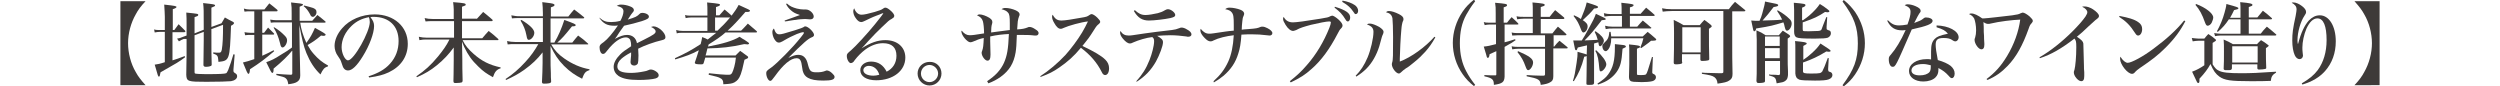
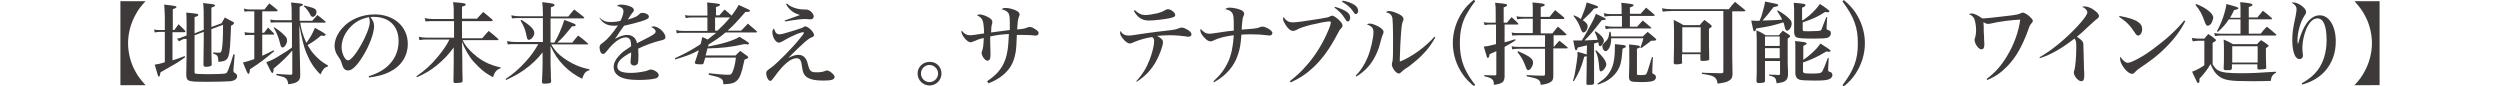
<svg xmlns="http://www.w3.org/2000/svg" preserveAspectRatio="none" version="1.1" id="レイヤー_1" x="0px" y="0px" width="816px" height="28.2px" viewBox="0 0 816 28.2" style="enable-background:new 0 0 816 28.2;" xml:space="preserve">
  <style type="text/css">

	.st0{fill:#3E3A39;}

</style>
  <g>
    <g>
      <path class="st0" d="M39.3,0.4h8.2c-1.6,1.7-2.4,2.8-3.2,4.3c-1.6,2.8-2.5,6.2-2.5,9.4s0.9,6.7,2.5,9.4c0.8,1.5,1.7,2.6,3.2,4.3    h-8.2V0.4z" />
      <path class="st0" d="M56.9,9.8l1.4-1.9c0.9,0.9,1.2,1.2,2.1,2.1c0.1,0.1,0.1,0.2,0.1,0.3c0,0.1-0.1,0.2-0.3,0.2h-3.9v9.2    c1.4-0.4,2.1-0.7,4-1.4l0.1,0.4c-2,1.5-2.7,1.9-8,4.9c-0.2,1.2-0.3,1.4-0.5,1.4c-0.3,0-0.3,0-1.4-3.9c1.2-0.2,1.5-0.2,3.3-0.8    v-9.9h-1.6c-0.6,0-1.1,0.1-1.7,0.2l-0.2-1c0.6,0.2,1.2,0.2,1.9,0.2h1.6V5.5c0-1.2-0.1-2.1-0.2-4c3.7,0.4,4,0.5,4,0.8    c0,0.2-0.3,0.4-1.2,0.7v6.8H56.9z M66.5,9.7c0-6.8,0-6.8-0.2-8.7c3.5,0.4,3.9,0.4,3.9,0.8c0,0.2-0.2,0.3-1.2,0.7v6.3l3.3-1.2    c0.5-0.8,0.6-1.1,1.1-1.9C74.6,6.4,75,6.6,76,7.1c0.3,0.2,0.4,0.3,0.4,0.4c0,0.2-0.3,0.6-1,0.9c-0.4,11.3-0.5,11.4-4.1,11.8    c-0.1-1-0.1-1.2-0.2-1.6c-0.2-0.6-0.6-0.8-1.5-1.1v-0.4c0.7,0.1,1.4,0.1,1.8,0.1c0.7,0,0.8-0.2,1-1c0.3-1.9,0.4-4,0.4-8.1L69,9.5    c0,8.1,0,8.1,0.1,11.6c0,0.2-0.1,0.3-0.2,0.4c-0.2,0.1-0.8,0.3-1.5,0.3c-0.1,0-0.1,0-0.3,0c-0.4,0-0.7-0.2-0.7-0.6    c0.1-5.8,0.1-5.9,0.1-8.2c0-0.2,0-1.1,0-2.6l-3,1.1v11.8c0,0.4,0,0.6,0.2,0.7c0.3,0.1,1.6,0.2,3.5,0.2c4.6,0,6.1-0.1,6.6-0.3    c0.2-0.1,0.4-0.4,0.7-1.1c0.7-1.8,1-2.8,1.7-5.1l0.4,0.1l-0.4,4.9l0,0.5c0,0.2,0.1,0.4,0.4,0.6c0.6,0.3,0.8,0.6,0.8,1.1    c0,0.8-0.8,1.4-2,1.6c-1,0.1-4.1,0.2-8,0.2c-6.1,0-6.5-0.1-6.6-2.3l0.1-6.6v-5.1L60,12.7c-0.6,0.2-1.1,0.5-1.6,0.8l-0.6-0.9    c0.7-0.1,1.1-0.2,2-0.6l1.1-0.4V8c0-1.6,0-2.4-0.1-3.9c3.9,0.4,3.9,0.4,3.9,0.8c0,0.3-0.3,0.4-1.2,0.7v5.3L66.5,9.7z" />
      <path class="st0" d="M85.7,10.7h0.5c0.6-0.8,0.8-1,1.3-1.7c0.8,0.8,1.1,1.1,1.9,1.9c0.1,0.1,0.1,0.2,0.1,0.2    c0,0.1-0.1,0.2-0.3,0.2h-3.6v6.9c1.4-0.6,2.1-1,3.7-1.8l0.2,0.3c-3.2,2.7-4.5,3.7-7.9,5.9c-0.1,1-0.2,1.5-0.5,1.5    s-0.6-0.7-1.8-3.7c1.3-0.3,1.9-0.5,3.7-1.1v-7.9h-1.3c-0.5,0-0.9,0-1.7,0.1l-0.2-1c0.6,0.1,1.2,0.2,1.9,0.2h1.3v-7h-1.5    c-0.6,0-0.9,0-1.7,0.1l-0.2-1c0.6,0.2,1.3,0.3,1.9,0.3h4.8c0.7-0.9,0.9-1.1,1.6-2c1.2,0.9,1.5,1.2,2.6,2.1    c0.1,0.1,0.1,0.2,0.1,0.3c0,0.1-0.1,0.2-0.3,0.2h-4.7V10.7z M95.3,16.6c-1.2,1.5-3.2,3.5-6,5.8c0,1-0.1,1.4-0.4,1.4    c-0.3,0-0.6-0.6-2-3.5c1.7-0.6,2.6-1,4.9-2.5c1.7-1,2.3-1.4,3.5-2.3l0-8.2h-5.1c-0.6,0-0.9,0-1.8,0.1l-0.2-1    c0.6,0.1,1.5,0.2,2,0.2h5V4.4c0-1.7,0-2.3-0.2-3.6c3.2,0.3,3.3,0.4,3.7,0.5c0.1,0.1,0.2,0.1,0.2,0.2c0,0.2-0.3,0.4-1.1,0.7v4.6    h4.1c0.7-0.8,1-1.1,1.7-1.9c1.2,0.9,1.5,1.2,2.6,2.1c0.1,0.1,0.1,0.2,0.1,0.2c0,0.1-0.1,0.2-0.4,0.2H98c0.3,2.2,0.9,4.2,2,6.6    c1.4-1.9,1.9-2.9,2.8-4.9c2.8,1.5,3.5,2,3.5,2.2c0,0.2-0.3,0.4-0.6,0.4c-0.1,0-0.5,0-0.9-0.1c-1.9,1.6-2.7,2.1-4.4,3.1    c0.6,1.1,1.2,2,2,2.9c1.5,1.7,2.7,2.7,4.7,3.8l-0.1,0.3c-1.1,0.3-1.6,0.9-2.4,2.6c-2-1.9-3.4-4.1-4.6-7c-0.9-2.2-1.5-4.8-2.3-9.1    l0.1,7.1c0.1,5.5,0.1,5.5,0.2,9.3c0,1.1-0.3,1.6-1,2.1c-0.6,0.4-1.4,0.6-2.9,0.8c-0.2-1.2-0.4-1.6-0.9-2c-0.4-0.3-0.4-0.3-3-1    v-0.4c2.2,0.2,2.8,0.2,4.7,0.3c0.3,0,0.5-0.1,0.5-0.4V16.6z M89.5,8.9c1.6,1,2.3,1.6,3.4,2.7c0.6,0.6,0.8,1,0.8,1.6    c0,1-0.8,2.3-1.5,2.3c-0.3,0-0.6-0.3-0.8-1.4c-0.5-2-1.1-3.5-2.1-5.1L89.5,8.9z M99.3,1.8c1.3,0.3,2.2,0.6,2.9,0.8    c0.9,0.4,1.1,0.7,1.1,1.4c0,0.8-0.6,1.5-1.2,1.5c-0.1,0-0.2,0-0.3-0.1c-0.3-0.1-0.3-0.1-0.8-1.1c-0.4-0.7-1-1.6-1.9-2.3L99.3,1.8z    " />
      <path class="st0" d="M120.3,24.9c3.1-1,5.3-2.2,7-4.1c1.9-2.1,2.8-4.6,2.8-7.4c0-4.9-3.1-7.9-8.2-7.9c-0.3,0-0.6,0-1,0.1    c0.9,1.1,1.2,1.9,1.2,2.9c0,2.3-1.5,6.4-3.7,9.9c-1.9,3.1-3.5,4.6-4.8,4.6c-0.5,0-1-0.2-1.3-0.6c-0.3-0.3-0.5-0.9-0.8-1.8    c-0.3-1-0.5-1.3-1.2-2.3c-0.7-0.9-1.1-2.2-1.1-3.3c0-1.9,0.9-4,2.5-5.8c2.4-2.8,6.4-4.5,10.6-4.5c6.3,0,10.8,4,10.8,9.6    c0,4.1-2.2,7.4-6.2,9.3c-1.7,0.8-3.5,1.3-6.4,1.7L120.3,24.9z M114.8,8.4c-2.1,2-3.3,4.5-3.3,7c0,2,1.1,4.3,2.1,4.3    c1.9,0,7.1-9.3,7.1-12.5c0-0.3-0.1-0.7-0.1-1c-0.1-0.2-0.2-0.6-0.2-0.6C118,6.1,116.4,6.9,114.8,8.4z" />
      <path class="st0" d="M155.6,6.2c0.9-1,1.2-1.3,2.1-2.3c1.3,1,1.7,1.4,3,2.5c0.1,0.1,0.1,0.2,0.1,0.3c0,0.1-0.1,0.2-0.3,0.2h-9.7    v5.6h6.6c0.9-1.1,1.2-1.4,2.1-2.4c1.4,1.1,1.8,1.4,3.1,2.6c0.1,0.1,0.1,0.2,0.1,0.3s-0.1,0.1-0.3,0.1H151c0.8,1.7,1.9,3,3.6,4.5    c2.6,2.3,5.1,3.6,8.8,4.4l0,0.3c-1.3,0.4-1.9,1.1-2.5,2.9c-2-1.1-3.2-1.9-4.8-3.5c-2.1-2-3.3-3.7-4.6-6.4    c-0.4-0.9-0.5-1.2-0.7-1.7l0.1,5.7c0,1.7,0,4.1,0.1,7c0,0.3-0.1,0.5-0.3,0.6c-0.3,0.1-1,0.2-2,0.2c-0.5,0-0.7-0.1-0.7-0.7    c0-0.5,0.1-2.8,0.1-6.8l0-4.1c-1.7,2.3-3.2,3.9-5.5,5.8c-2.1,1.7-3.8,2.7-6.5,3.9l-0.2-0.3c2.8-1.9,4.7-3.6,7.1-6.5    c1.7-2.1,2.7-3.5,3.7-5.5h-7.7c-0.6,0-1.1,0-2.1,0.2l-0.2-1.1c0.9,0.2,1.7,0.3,2.7,0.3h8.8V6.9H141c-0.7,0-1.2,0-2.1,0.1l-0.3-1.1    c0.9,0.2,1.6,0.3,2.7,0.3h6.8V3.1c0-0.8-0.1-1.4-0.2-2.4c3.7,0.3,4.1,0.4,4.1,0.8c0,0.3-0.1,0.3-1.2,0.7v3.9H155.6z" />
      <path class="st0" d="M181,13.8c1.2-2,2.3-4.5,3.2-7.3c3.3,1.2,3.7,1.4,3.7,1.7c0,0.3-0.3,0.4-1.2,0.4c-2.5,3.1-3.2,3.9-4.8,5.3    h4.9c0.8-1,1-1.3,1.9-2.3c1.5,1.1,1.9,1.4,3.2,2.6c0.1,0.1,0.1,0.1,0.1,0.2c0,0.1,0,0.1-0.3,0.1h-11.8c1.2,2,2.3,3.2,4.3,4.6    c2.6,1.8,5.3,3,8.2,3.5l0,0.3c-1.3,0.4-1.7,0.9-2.4,2.8c-2.2-1.1-4-2.3-5.9-4.2c-1.9-1.9-3.2-3.9-4.4-6.5l0,4.7    c0,1.4,0,1.7,0.1,4.2c0,1.3,0,1.3,0.1,2.7c-0.1,0.4-0.2,0.5-0.8,0.6c-0.3,0.1-1.2,0.1-1.5,0.1c-0.5,0-0.7-0.1-0.7-0.6    c0.1-1.4,0.2-5.1,0.2-6.2l0-3.4c-1.7,2.2-3.5,3.9-6,5.7c-2,1.4-3.5,2.2-5.9,3.3l-0.2-0.3c2.3-1.5,4.4-3.3,6.4-5.5    c1.9-2,3.3-4.1,4.3-5.9h-7.7c-1,0-1.4,0-2.3,0.1l-0.2-1.1c0.9,0.2,1.7,0.3,2.6,0.3h9.1V5.9h-7.7c-1.1,0-1.4,0-2.4,0.1l-0.2-1    c1.2,0.2,1.5,0.3,2.8,0.3h7.5v-1c0-1.5-0.1-2.5-0.2-3.6c2.5,0.3,3.3,0.4,3.7,0.6c0.2,0.1,0.3,0.2,0.3,0.3c0,0-0.1,0.2-0.1,0.3    c-0.1,0.1-0.4,0.3-1.1,0.5v3h5.7c0.8-1,1-1.3,1.9-2.3c1.4,1,1.8,1.4,3.2,2.5c0.1,0.1,0.1,0.2,0.1,0.2c0,0.1-0.1,0.2-0.3,0.2h-10.7    v7.9H181z M170.2,6.5c2.8,1.7,4.2,3.1,4.2,4.2c0,1.1-1,2.3-1.8,2.3c-0.2,0-0.4-0.1-0.5-0.4c-0.1-0.2-0.1-0.2-0.3-1.2    c-0.3-1.6-0.9-3.1-1.9-4.7L170.2,6.5z" />
      <path class="st0" d="M195.7,5.8c1.3,1.1,2.1,1.4,3.8,1.4c0.9,0,1.8-0.1,3-0.4c0.6-1.1,1-2.3,1-3.1c0-0.9-0.6-1.4-2.2-1.8    c0.6-0.3,0.8-0.4,1.4-0.4c1,0,2,0.2,3,0.6c0.8,0.3,1.2,0.7,1.2,1.2c0,0.2-0.1,0.5-0.5,0.9c-0.4,0.5-0.4,0.5-1.5,2.2    c2.6-0.8,3-1,3.9-1.9c0.2-0.2,0.4-0.3,0.8-0.3c1.2,0,2.2,0.6,2.2,1.2c0,0.6-0.5,0.9-2.3,1.5c-2,0.6-3.5,1-5.8,1.5    c-0.7,1-0.9,1.3-1.5,2.1c-0.9,1.4-1,1.6-1.5,2.2c1.7-0.9,2.8-1.3,4-1.3c1.7,0,2.9,1,3.2,2.7c0.4-0.2,1.2-0.6,2.4-1.2    c3-1.5,3.7-2,3.7-2.6s-0.6-1.1-1.5-1.5c0.4-0.1,0.6-0.2,0.8-0.2c1.6,0,3.9,2.1,3.9,3.5c0,0.6-0.3,0.8-1.1,1    c-2.6,0.6-5.9,1.8-7.8,2.8c0.1,1.5,0.1,1.7,0.1,2.2c0,1.5-0.1,2.3-0.2,2.6c-0.2,0.4-0.7,0.7-1.2,0.7c-0.7,0-1.2-0.4-1.2-1.1    c0-0.1,0-0.1,0.1-1.3c0.1-0.5,0.1-1,0.1-1.9c-1.7,0.9-2.5,1.5-3.2,2.1c-0.9,0.8-1.3,1.7-1.3,2.5c0,1.5,1.5,2.1,4.5,2.1    c1.3,0,2.9-0.2,4.3-0.5c0.6-0.1,0.6-0.1,1.6-0.5c0.1-0.1,0.5-0.1,0.6-0.1c0.4,0,1,0.2,1.6,0.6c0.6,0.4,0.9,0.8,0.9,1.3    c0,0.5-0.4,0.8-1,1c-1,0.3-3.2,0.5-5.5,0.5c-3.2,0-5.2-0.4-6.6-1.3c-1-0.7-1.6-1.7-1.6-3c0-1.3,0.8-2.7,2.2-4.1    c0.7-0.7,1.5-1.3,3.5-2.6c0-1.1-0.1-1.5-0.3-2.1c-0.3-0.5-0.8-0.8-1.4-0.8c-1.8,0-3.9,1.5-6.1,4.3c-0.7,0.9-0.9,1.1-1.4,1.1    c-0.6,0-1.1-0.9-1.1-2.1c0-0.7,0.1-0.9,1.4-1.8c1.2-0.9,3-3,4.6-5.4c-0.6,0.1-0.9,0.1-1.2,0.1c-2.3,0-3.6-0.7-4.9-2.6L195.7,5.8z" />
      <path class="st0" d="M234.8,5c0.9-1,0.9-1,1.7-1.9c1.1,0.9,1.3,1.1,2.3,2c1.1-1.5,1.5-2,2.3-3.5c3.4,1.5,3.7,1.7,3.7,1.9    c0,0.2-0.3,0.4-0.8,0.4c-0.1,0-0.5,0-0.7,0c-2.7,3.1-3.9,4.4-5.8,6.1h4.4c1-1,1.3-1.3,2.2-2.3c1.2,1,1.6,1.4,2.8,2.4    c0.1,0.1,0.2,0.2,0.2,0.3c0,0.1-0.1,0.2-0.3,0.2h-10c-1.7,1.5-3.1,2.4-5.5,3.9c-0.1,0.3-0.1,0.4-0.2,0.7c4.8-0.9,8.2-1.9,10.3-3.2    c0.7,0.5,1.2,0.8,1.6,1c1.2,0.8,1.5,1,1.5,1.2c0,0.1-0.2,0.3-0.5,0.3c-0.1,0-0.6-0.1-1.1-0.1c-4.4,1-7.4,1.3-12,1.4    c-0.4,1.7-0.4,1.7-0.6,2.3h9.8l1.5-1.5c1,0.7,1.2,0.9,2.2,1.6c0.3,0.2,0.4,0.3,0.4,0.5c0,0.3-0.2,0.4-1.2,0.8    c-0.7,3.2-0.8,3.5-1.2,4.7c-0.6,1.6-1.1,2.1-2.1,2.7c-0.8,0.4-1.5,0.5-3.6,0.6c0-1.2-0.3-1.7-1.2-2.1c-0.6-0.3-1.1-0.4-3.6-1    l0.1-0.5c2.8,0.3,4.8,0.5,5.7,0.5c0.3,0,0.6,0,0.6,0c0.1,0,0.1,0,0.1,0c0.6,0,0.9-0.1,1.2-0.7c0.4-0.8,1-2.7,1.2-4.9h-10    c-0.2,0.6-0.2,0.8-0.5,1.7c-0.1,0.4-0.3,0.5-0.8,0.5c-1.5,0-2.1-0.1-2.1-0.5c0-0.1,0-0.2,0.1-0.4c0.5-1.4,0.6-1.8,1.2-3.7    c-2.6,1.4-4.1,1.9-7.7,3l-0.1-0.4c3.5-1.6,5.5-2.7,8.4-4.6c0.3-1,0.3-1.4,0.5-2.3c0.9,0.3,1.2,0.5,1.8,0.8c1.2-1,1.8-1.4,2.8-2.2    h-10.9c-0.9,0-1.4,0-2,0.2l-0.2-1.1c0.8,0.2,1.3,0.3,2.2,0.3h8V5.7h-5.3c-0.7,0-1.2,0.1-1.8,0.2l-0.2-1c0.7,0.2,1.2,0.2,2,0.2h5.3    V3.7c0-1.1,0-1.7-0.1-2.9c4.2,0.4,4.2,0.5,4.2,0.8c0,0.2-0.3,0.4-1.3,0.7V5H234.8z M233.4,5.7V10h0.8c1.6-1.5,2.6-2.5,4.1-4.3    H233.4z" />
      <path class="st0" d="M254.4,11.2c0.7,0,1.4-0.2,5-1.3c2.2-0.7,2.4-0.8,2.8-1c0.3-0.2,0.4-0.3,0.6-0.3c1,0,2.9,1.9,2.9,2.8    c0,0.3-0.2,0.6-0.8,0.8c-1.2,0.5-2.7,1.8-7.6,6.7c1.5-0.7,2.3-1,3.2-1c0.8,0,1.5,0.2,2,0.7c0.6,0.6,0.9,1.1,1.3,2.8    c0.5,1.8,0.9,2.2,2.7,2.2c1.3,0,2-0.1,3-0.5c0.2-0.1,0.3-0.1,0.4-0.1c0.4,0,1.1,0.3,1.7,0.9c0.5,0.5,0.8,0.8,0.8,1.2    c0,0.9-1,1.2-3.7,1.2c-2.5,0-3.9-0.3-5-0.9c-0.9-0.5-1.4-1.2-1.7-2.3c-0.1-0.5-0.1-0.5-0.4-2.4c-0.1-0.6-0.4-1.3-0.8-1.5    c-0.2-0.1-0.4-0.2-0.8-0.2c-1.9,0-4.3,2-7.1,5.9c-0.9,1.2-1.1,1.5-1.5,1.5c-0.6,0-1.3-1.3-1.3-2.5c0-0.4,0.1-0.7,0.5-1    c0.2-0.2,0.2-0.2,1.2-0.9c1.9-1.4,6.8-6.3,9.5-9.7c0.8-1,1.1-1.4,1.1-1.6c0-0.1-0.1-0.2-0.3-0.2c-0.3,0-0.9,0.2-2,0.6    c-1.6,0.7-2.5,1.1-4.7,2.4c-0.6,0.3-0.8,0.4-1.2,0.4c-0.6,0-1-0.4-1.5-1.2c-0.4-0.7-0.6-1.6-0.6-2.2c0-0.5,0.1-0.8,0.5-1.2    C253.1,10.7,253.5,11.2,254.4,11.2z M256.8,1.1c1.1,1,1.9,1.3,3.3,1.7c0.8,0.2,1.7,0.3,2.3,0.3c0,0,0.1,0,0.2,0c0.2,0,0.4,0,0.5,0    c1.1,0,2.5,1.2,2.5,2.3c0,0.5-0.4,0.9-1,0.9c-0.1,0-0.3,0-0.5,0c-0.4,0-0.8-0.1-1.3-0.1c-0.5,0-2.2,0.1-3.1,0.3    c-0.3,0-0.3,0-2.2,0.3c-0.4,0.1-0.4,0.1-1.3,0.2l-0.1-0.3c1.9-0.7,4.3-1.5,5-1.8c-1.5-0.5-2.1-0.8-2.9-1.5c-0.7-0.6-1.1-1.1-1.6-2    L256.8,1.1z" />
-       <path class="st0" d="M281.2,15.8c3-1.9,5.3-2.7,7.8-2.7c3.9,0,6.5,2.3,6.5,5.7c0,4.3-4,7.4-9.5,7.4c-3.2,0-5.2-1.3-5.2-3.3    c0-1.6,1.5-2.8,3.5-2.8c2.3,0,4,1.1,5.1,3.3c2-1,3.2-2.8,3.2-5.2c0-2.7-1.5-4.1-4.4-4.1c-1.9,0-3.9,0.7-5.8,2.1    c-1.2,0.9-2.5,2.2-3.4,3.4c-0.4,0.6-0.5,0.7-0.7,0.8c-0.2,0.1-0.4,0.2-0.6,0.2c-0.6,0-1.3-1.2-1.3-2.3c0-0.7,0.1-0.8,1.4-1.9    c1.4-1.2,5.2-5.3,7.8-8.5c1.6-2,2.7-3.4,2.7-3.5c0,0,0-0.1-0.1-0.1c-0.1,0-0.4,0.1-0.6,0.2c-0.1,0.1-0.7,0.3-1.5,0.6    c-1.6,0.6-2.5,1.1-3.8,1.7c-0.6,0.3-0.9,0.4-1.2,0.4c-0.6,0-1.2-0.4-1.8-1.3c-0.6-0.8-0.8-1.6-0.8-2.3c0-0.3,0.1-0.5,0.3-0.9    c0.5,1.4,1.4,2.1,2.4,2.1c0.8,0,2.2-0.3,4.3-0.9c1.6-0.5,2.2-0.7,2.6-1c0.4-0.3,0.6-0.4,0.9-0.4c0.4,0,0.9,0.3,1.5,0.8    c1,0.8,1.4,1.5,1.4,1.9c0,0.1-0.1,0.3-0.2,0.5c-0.1,0.1-0.1,0.1-0.7,0.5c-0.8,0.4-1,0.6-3.4,2.9c-1.5,1.5-2.1,2-4.2,4.3    C281.8,15.2,281.8,15.2,281.2,15.8L281.2,15.8z M283.6,21.5c-1,0-1.8,0.6-1.8,1.4c0,1.1,1.3,1.8,3.3,1.8c0.7,0,1-0.1,1.9-0.3    C286.5,22.6,285.2,21.5,283.6,21.5z" />
      <path class="st0" d="M307.3,24c0,2.1-1.7,3.9-3.9,3.9c-2.1,0-3.9-1.7-3.9-3.9c0-2.1,1.7-3.8,3.9-3.8    C305.6,20.1,307.3,21.8,307.3,24z M300.6,24c0,1.6,1.3,2.8,2.8,2.8s2.8-1.3,2.8-2.8s-1.3-2.8-2.8-2.8S300.6,22.4,300.6,24z" />
      <path class="st0" d="M322.2,26.5c2.7-1.8,4.4-3.6,5.5-6c1-2.3,1.4-4.4,1.6-9.4c-1.9,0.1-4,0.3-6.1,0.8c0,0.2,0,0.3,0,0.3v1.3    l0.1,4.3c0,1.4-0.3,2-1,2c-0.8,0-1.9-1.5-1.9-2.6c0-0.2,0.1-0.4,0.2-0.7c0.3-0.8,0.4-1.7,0.5-4.1c-1.4,0.3-2.2,0.6-3.3,1.1    c-0.4,0.2-0.8,0.3-1.1,0.3c-1,0-2.9-2.3-2.9-3.5c0-0.1,0-0.2,0.1-0.3c0.8,1,1.6,1.5,2.6,1.5c0.8,0,1.7-0.1,4.7-0.6    c0-1.7-0.2-3.4-0.4-4c-0.3-0.9-0.8-1.4-1.9-1.9c0.3-0.2,0.5-0.3,0.8-0.3c0.9,0,2.2,0.5,3.2,1.1c0.7,0.5,1,0.8,1,1.4    c0,0.2,0,0.3-0.1,0.6c-0.2,0.6-0.3,1.6-0.3,2.8c1.2-0.2,3.2-0.4,6.1-0.8c0-0.4,0-1.2,0-2.2c0-2.1-0.1-3-0.6-3.5    c-0.4-0.5-1-0.8-2.1-1.1c0.4-0.3,0.8-0.4,1.3-0.4c1,0,2.3,0.3,3.4,0.8c0.8,0.4,1.2,0.8,1.2,1.3c0,0.2,0,0.3-0.2,0.7    c-0.2,0.6-0.3,0.9-0.4,1.6c0,0.2-0.1,1.1-0.2,2.6c1.8-0.1,2.5-0.3,3.3-0.6c0.4-0.2,0.5-0.2,0.8-0.2c0.5,0,1.2,0.3,1.9,0.8    c0.7,0.4,1,0.8,1,1.2c0,0.4-0.3,0.8-0.8,0.8c-0.1,0-0.3,0-0.5,0c-1.6-0.2-2.6-0.2-5.2-0.2c-0.1,0-0.3,0-0.6,0    c-0.1,3.2-0.2,4.4-0.4,5.7c-0.6,3.5-2,5.9-4.9,8c-1.3,0.9-2.4,1.5-4,2.1L322.2,26.5z" />
-       <path class="st0" d="M339.5,24.9c2.7-1.7,5.9-4.4,8.3-7c1.7-1.9,3.9-4.8,5.4-7.3c0.8-1.4,1.3-2.3,1.9-3.6    c-2.1,0.2-6.4,1.4-7.9,2.1c-0.6,0.3-0.7,0.3-1,0.3c-0.7,0-1.4-0.6-2.1-1.9c-0.5-0.8-0.7-1.5-0.7-2c0-0.3,0-0.4,0.2-0.7    c0.8,1.5,1.6,1.9,2.9,1.9c1,0,3.7-0.4,6.3-0.9c1.9-0.3,2.1-0.4,2.8-0.9c0.3-0.2,0.5-0.3,0.7-0.3c0.4,0,1.2,0.5,1.9,1.2    c0.6,0.6,0.9,1,0.9,1.3c0,0.3-0.1,0.4-0.4,0.7c-0.6,0.5-0.7,0.5-1.7,2.1c-1.5,2.4-2,3-3.7,5.1c3.8,1.8,6.2,3.2,7.5,4.5    c0.8,0.8,1.2,1.7,1.2,2.8c0,1.3-0.5,2.2-1.3,2.2c-0.4,0-0.8-0.3-1.1-1c-1.5-3-3.7-5.6-6.8-7.9c-2.4,2.9-4.4,4.6-7,6.4    c-2,1.4-3.4,2.1-6.1,3.1L339.5,24.9z" />
      <path class="st0" d="M370.9,26.5c1.9-2.1,3.2-4.1,4.3-6.9c0.8-2,1.5-4.7,1.5-6.1c0-0.7-0.1-1-0.6-1.4c-1.9,0.2-4.5,1-6.1,1.7    c-0.6,0.3-0.9,0.4-1.2,0.4c-0.6,0-1.4-0.5-2.3-1.6c-0.6-0.7-0.9-1.4-0.9-1.9c0-0.1,0-0.2,0.1-0.6c0.7,1.1,1.5,1.5,2.7,1.5    c0.9,0,1.2-0.1,5.3-0.7c2-0.3,5.3-0.7,8.8-1.1c0.9-0.1,1.7-0.3,2.4-0.6c0.4-0.2,0.6-0.2,0.8-0.2c0.4,0,1.1,0.2,1.7,0.6    c1,0.5,1.5,1.1,1.5,1.6c0,0.5-0.4,0.8-1.1,0.8c-0.1,0-0.2,0-0.6-0.1c-1.4-0.2-3.5-0.4-5.1-0.4c-1.7,0-2.9,0.1-4.4,0.2    c1.5,0.9,1.9,1.3,1.9,2.1c0,1.2-1.1,4.1-2.3,6.3c-1.6,2.8-3.5,4.8-6.3,6.6L370.9,26.5z M370.4,3.3c1.2,1.1,2.1,1.6,3.5,1.6    c1,0,2.7-0.3,4-0.6c1-0.3,1.4-0.4,2.4-1c0.4-0.2,0.6-0.3,0.9-0.3c1,0,2.4,1.1,2.4,1.9c0,0.5-0.4,0.7-1.6,1c-1.9,0.4-5.3,0.8-7,0.8    c-2.2,0-3.6-0.9-4.9-3.1L370.4,3.3z" />
      <path class="st0" d="M396.1,26.5c2.2-2,3.6-3.8,4.8-6.4c1-2.2,1.6-5,1.8-8.6c-2.5,0.3-5,0.9-6.6,1.7c-0.5,0.3-0.8,0.3-1,0.3    c-0.6,0-1.1-0.3-1.9-1.1c-0.9-0.9-1.4-1.8-1.4-2.4c0-0.2,0-0.3,0.1-0.6c0.9,1.1,1.7,1.6,2.8,1.6c0.8,0,1.2-0.1,5.3-0.7    c0.9-0.1,1.3-0.2,2.7-0.3c0-0.6,0-0.9,0-1.8c0-2.7-0.1-3.5-0.7-4.2c-0.4-0.5-1-0.8-2.1-1c0.5-0.4,0.8-0.5,1.5-0.5    c1,0,2.5,0.3,3.5,0.7c0.8,0.3,1.2,0.8,1.2,1.3c0,0.2-0.1,0.4-0.2,0.7c-0.3,0.6-0.3,0.9-0.4,1.7c-0.1,1-0.2,1.9-0.2,2.8    c0.6-0.1,0.6-0.1,2.1-0.2c2.7-0.2,3.1-0.3,4-0.7c0.3-0.1,0.4-0.1,0.7-0.1c0.5,0,1,0.2,1.6,0.5c1,0.5,1.6,1.1,1.6,1.6    c0,0.5-0.4,0.8-0.9,0.8c-0.2,0-0.2,0-1-0.1c-1.6-0.2-3-0.3-4.9-0.3c-1.1,0-1.3,0-3.3,0.1c-0.2,2.9-0.5,4.6-1,6.1    c-0.9,3-2.4,5.2-4.8,7.3c-1.1,0.9-2,1.5-3.2,2.2L396.1,26.5z" />
      <path class="st0" d="M421,26.5c2.4-1.9,3.8-3.2,5.6-5.3c3-3.4,5.5-7.6,7.3-12.1c0.3-0.7,0.5-1.5,0.5-1.8c0-0.2-0.2-0.3-0.6-0.3    c-0.8,0-3.4,0.5-5.9,1.1c-2.2,0.6-3.6,1-4.8,1.7c-0.3,0.1-0.8,0.3-1,0.3c-0.8,0-1.7-0.7-2.5-2c-0.5-0.8-0.8-1.4-0.8-1.9    c0-0.2,0-0.4,0.2-0.7c0.6,1.2,1.6,1.8,3,1.8c1.1,0,4.1-0.4,9-1.2c2.3-0.4,2.5-0.4,3.2-0.8c0.2-0.1,0.5-0.2,0.6-0.2    c0.4,0,1.2,0.5,2,1.2c0.9,0.8,1.4,1.5,1.4,2c0,0.3-0.1,0.6-0.5,1c-0.4,0.4-0.6,0.7-1.1,1.7c-2.6,5-5.3,8.7-8.5,11.5    c-2.1,1.9-3.7,2.9-6.8,4.4L421,26.5z M435.7,2.2c3.6,1.1,5,2.1,5,3.5c0,0.7-0.3,1.3-0.8,1.3c-0.2,0-0.5-0.2-0.7-0.6    c-1.1-1.8-1.9-2.6-3.6-3.9L435.7,2.2z M438.2,0.2c1.7,0.3,3,0.8,3.9,1.4c0.7,0.4,1.2,1.2,1.2,1.9c0,0.6-0.3,1.1-0.8,1.1    c-0.3,0-0.3-0.1-0.8-0.8c-0.8-1.2-1.7-2.1-3.6-3.2L438.2,0.2z" />
      <path class="st0" d="M442.5,24.7c1.6-1.6,2.8-3.4,3.9-6c1-2.4,1.9-6.2,1.9-8.3c0-1.2-0.6-1.9-2.1-2.4c0.3-0.3,0.5-0.3,1-0.3    c0.7,0,1.9,0.5,3,1.1c0.9,0.6,1.4,1.1,1.4,1.6c0,0.3-0.1,0.5-0.3,1c-0.2,0.4-0.2,0.4-1.1,3.7c-0.9,2.9-2.4,5.5-4.2,7.3    c-1,1-1.9,1.7-3.3,2.6L442.5,24.7z M468.5,12.2c-1.2,2.1-1.9,3.1-3.3,4.7c-1.2,1.3-2,2.1-3.6,3.4c-1.2,1-2.1,1.7-2.7,2    c-0.7,0.5-1.1,0.8-1.6,1.3c-0.3,0.3-0.5,0.4-0.7,0.4c-0.9,0-2.3-1.8-2.3-3c0-0.2,0-0.2,0.1-0.6c0.3-0.8,0.3-2.4,0.3-8.3    c0-2.6-0.1-5.3-0.2-6.1c-0.2-1.1-0.8-1.7-2.1-2c0.3-0.3,0.5-0.4,1-0.4c0.8,0,2,0.4,3.2,1c1,0.5,1.5,1,1.5,1.6c0,0.3,0,0.4-0.3,1    c-0.1,0.3-0.3,1.1-0.4,2.5c-0.2,1.9-0.5,7.9-0.5,9.4c0,0.2,0,0.6,0,1c3.7-1.4,8.3-4.7,11.3-8.1L468.5,12.2z" />
      <path class="st0" d="M481.5,0.4c-1.4,1.8-2.1,3-2.9,4.4c-1.5,2.7-2.1,5.7-2.1,9.3s0.7,6.6,2.1,9.2c0.8,1.5,1.5,2.6,2.9,4.4    l-0.4,0.4c-1.6-1.3-2.6-2.3-3.7-3.9c-2.1-3-3.2-6.6-3.2-10.2c0-3.5,1.1-7.1,3.2-10.2c1.1-1.6,2.1-2.6,3.7-3.9L481.5,0.4z" />
      <path class="st0" d="M491.9,7.4c0.6-0.8,0.8-1,1.5-1.8c0.9,0.8,1.2,1.1,2.1,2c0.1,0.1,0.1,0.2,0.1,0.3S495.4,8,495.2,8h-4.1v5.8    c1.3-0.3,1.8-0.5,3.4-1l0.2,0.3c-1.1,0.8-1.1,0.8-3.6,2.2V20c0,1.3,0,2.6,0,5c-0.1,1.8-0.7,2.3-3.5,2.7c0-1.8-0.5-2.2-3.1-2.8    v-0.4c2.2,0.1,2.2,0.1,3.5,0.1c0.1,0,0.1,0,0.1,0c0.2,0,0.3-0.1,0.3-0.3v-7.6c-0.6,0.3-0.6,0.3-2.2,1c-0.1,0.9-0.3,1.2-0.6,1.2    c-0.1,0-0.2-0.1-0.3-0.3c0,0-0.3-1.2-1-3.4c1.2-0.1,2.1-0.3,4-0.8V8h-2c-0.7,0-1.1,0.1-1.7,0.2l-0.3-1c0.7,0.2,1.2,0.2,1.9,0.2h2    v-3c0-1.8,0-2.3-0.2-3.5c3.5,0.3,3.9,0.4,3.9,0.8c0,0.3-0.2,0.4-1.1,0.7v5H491.9z M506.9,15.2h0.4c0.7-0.9,0.9-1.1,1.7-1.9    c1.2,0.9,1.5,1.2,2.6,2.1c0.1,0.1,0.1,0.2,0.1,0.2c0,0.1-0.1,0.2-0.3,0.2h-4.4V20l0,3.1c0,0.4,0,1,0,1.8c0,1.1-0.3,1.6-1.1,2    c-0.7,0.4-1.5,0.6-3,0.8c-0.2-1.7-0.6-2-4.6-2.8l0-0.4c1.7,0.1,3.1,0.2,4.7,0.2c0.2,0,0.5,0,0.8,0c0.3,0,0.5-0.1,0.5-0.5v-8.3    h-8.6c-0.8,0-1.3,0.1-2.1,0.2l-0.2-1c0.9,0.2,1.6,0.2,2.3,0.2h8.6v-3.8h-8.6c-0.7,0-1.4,0.1-2.1,0.1l-0.2-1    c0.8,0.2,1.5,0.2,2.4,0.2h4.5V6.1h-3c-0.7,0-1.4,0.1-2.1,0.2l-0.2-1c0.8,0.2,1.5,0.2,2.4,0.2h2.9V3.4c0-1.1,0-1.5-0.1-2.6    c3.3,0.3,4,0.4,4,0.8c0,0.3-0.3,0.4-1.3,0.7v3.2h2.9c0.8-1,1-1.3,1.8-2.2c1.2,1,1.6,1.3,2.9,2.4c0.1,0.1,0.1,0.2,0.1,0.3    c0,0.1-0.1,0.2-0.3,0.2h-7.4v4.7h3.8c0.8-1,1-1.3,1.8-2.2c1.2,1,1.6,1.3,2.7,2.4c0.1,0.1,0.1,0.2,0.1,0.2c0,0.1-0.1,0.2-0.3,0.2    h-3.9V15.2z M495.5,16.7c3.7,1.6,4.9,2.5,4.9,3.7c0,1.1-0.9,2.5-1.6,2.5c-0.3,0-0.5-0.2-0.9-1.3c-0.6-1.7-1.3-3-2.6-4.6    L495.5,16.7z" />
      <path class="st0" d="M518,14.8c-1.3,0.3-1.7,0.4-3,0.7c-0.3,0.8-0.3,0.9-0.6,0.9c-0.1,0-0.2-0.1-0.3-0.3c0-0.1-0.1-0.3-0.6-2.9    c0.8,0,1.1,0,1.6,0c0.2,0,0.8,0,1.2,0c0.7-1.1,1.2-1.9,2.1-3.6c1.5-2.7,2-3.7,2.5-5.1c3.2,1.5,3.2,1.5,3.2,1.7    c0,0.3-0.1,0.3-1.3,0.4c-2.7,3.5-3.6,4.6-5.6,6.6c2.2-0.1,2.4-0.1,4.3-0.2c-0.3-1.1-0.5-1.6-1-2.6l0.3-0.2    c1.8,1.2,2.7,2.3,2.7,3.1c0,0.7-0.8,1.8-1.2,1.8c-0.2,0-0.3-0.1-0.4-0.3c0-0.1-0.1-0.1-0.1-0.4c0-0.2-0.1-0.3-0.1-0.6    c-1,0.3-1,0.3-1.4,0.4v6.4c0,2.2,0,2.6,0,6.5c-0.1,0.5-0.3,0.6-1.4,0.6c-0.2,0-0.4,0-0.4,0c-0.1,0-0.1,0-0.1,0    c-0.5,0-0.6-0.1-0.6-0.5c0-1.1,0.1-3.3,0.1-6.6l0-2.3c-0.3,0.1-0.4,0.2-0.8,0.2c-0.9,3.5-1.9,5.6-3.4,8l-0.3-0.1    c0.6-1.9,0.7-2.6,1.2-5.9c0.3-2.1,0.3-2.3,0.3-3c0-0.1,0-0.3,0-0.6c2.5,0.7,2.5,0.7,3,0.9L518,14.8z M516.8,6.7    c1.1,0.8,1.4,1.2,1.4,1.9c0,1-0.7,2-1.4,2c-0.2,0-0.4-0.2-0.6-0.6c-1-2.6-1.3-3.1-2.6-4.8l0.2-0.2c1.1,0.5,1.5,0.7,2.2,1.2    c0.8-1.9,1.6-3.9,1.9-5.4c3.2,1,3.7,1.2,3.7,1.5c0,0.3-0.3,0.4-1.3,0.5c-1.2,1.5-1.8,2-3.7,3.8L516.8,6.7z M521,16.4    c2,1.8,3.3,3.6,3.3,4.6c0,0.9-1.1,2.3-1.8,2.3c-0.3,0-0.4-0.2-0.5-1.1c-0.1-1.2-0.2-2.1-0.4-3.2c-0.3-1.2-0.4-1.5-0.9-2.4    L521,16.4z M521.4,27.3c1.9-1.3,2.7-1.9,3.5-3c1.6-2.2,2.2-4.5,2.2-9c0-0.2,0-0.5,0-0.9c2.9,0.3,3.1,0.3,3.4,0.5    c0.1,0.1,0.2,0.2,0.2,0.3c0,0.2-0.2,0.3-1.1,0.7c-0.2,2.6-0.3,3.4-0.6,4.7c-0.5,2.1-1.9,4-3.8,5.3c-1,0.7-1.9,1.1-3.6,1.7    L521.4,27.3z M525.9,12.5c0,1-0.1,1.6-0.3,2.3c-0.3,1.1-1,1.9-1.5,1.9c-0.6,0-1.1-0.8-1.1-1.6c0-0.5,0.1-0.6,0.7-1.2    c1.1-1,1.4-1.6,1.6-3.5h0.4c0.1,0.7,0.1,0.9,0.2,1.5h10.3c0.7-0.7,0.9-0.8,1.6-1.5c1.1,0.9,1.5,1.2,2.5,2.1    c0.2,0.2,0.3,0.3,0.3,0.4c0,0.3-0.3,0.4-1.7,0.4c-0.7,0.6-0.7,0.6-1.8,1.4c-0.8,0.6-0.8,0.6-1.4,1l-0.3-0.2c0.6-1.4,0.7-1.8,1-3    H525.9z M535.4,4.6c0.8-0.9,1.1-1.2,1.9-2.1c1.2,1,1.6,1.3,2.7,2.3c0.1,0.1,0.1,0.2,0.1,0.2c0,0.1-0.1,0.2-0.3,0.2H532v3.5h2.4    c0.8-0.9,1-1.2,1.8-2c1.1,0.9,1.5,1.2,2.6,2.2C539,9,539,9,539,9.1c0,0.1-0.1,0.2-0.3,0.2h-12.3c-1,0-1.3,0-2.3,0.2l-0.2-1.1    c0.8,0.2,1.4,0.3,2.3,0.3h3.2V5.2h-3.5c-0.8,0-1.2,0.1-2.2,0.2l-0.2-1.1c0.8,0.2,1.4,0.3,2.3,0.3h3.5V3.3c0-0.7,0-1.2-0.1-2.4    c3.8,0.4,4,0.5,4,0.8c0,0.3-0.4,0.5-1.2,0.7v2.1H535.4z M531.8,17.6c0-2.1,0-2.1-0.1-3.1c3.1,0.3,3.6,0.4,3.6,0.8    c0,0.2-0.2,0.3-1,0.6v8.1c0,0.3,0,0.3,0.1,0.4c0.1,0.1,0.8,0.1,1.3,0.1c1,0,1.5-0.1,1.6-0.3c0.3-0.4,0.6-1.2,1.9-5.6l0.3,0    l-0.2,4.8c0,0.1,0,0.2,0,0.2c0,0.3,0.1,0.4,0.3,0.5c0.6,0.2,0.9,0.6,0.9,1.1c0,0.6-0.4,1.1-1.2,1.3c-0.8,0.2-2.2,0.3-3.4,0.3    c-0.8,0-2.2-0.1-2.7-0.1c-1.1-0.1-1.5-0.5-1.5-1.7l0.1-4V17.6z" />
      <path class="st0" d="M565.4,15.6c0,3.2,0,3.2,0.1,8.5c0,1.2-0.3,1.7-1.1,2.2c-0.7,0.5-1.7,0.7-3.8,1c-0.1-1.1-0.4-1.6-1-2.1    c-0.7-0.5-1.5-0.7-4.1-1.1v-0.4c0.9,0.1,1.5,0.1,1.9,0.1c2.9,0.1,3.1,0.1,3.9,0.1c0.2,0,0.4,0,0.7,0c0.4-0.1,0.5-0.1,0.5-0.5V3.6    h-16.9c-0.9,0-2.2,0.1-2.9,0.2l-0.2-1.1c0.9,0.2,1.9,0.3,3.1,0.3h18.7c0.8-1.1,1.1-1.4,2-2.4c1.4,1.1,1.8,1.5,3.2,2.6    c0.1,0.1,0.2,0.2,0.2,0.3c0,0.1-0.2,0.2-0.4,0.2h-3.9V15.6z M549.1,20.2c0,0.6-0.2,0.7-1.7,0.8c-0.1,0-0.2,0-0.3,0    c-0.1,0-0.1,0-0.1,0c-0.6,0-0.7-0.2-0.7-0.7c0.1-2.3,0.1-6,0.1-9.4c0-1.1,0-1.8-0.1-4.4c1.4,0.7,1.9,0.9,3.2,1.7h5.3    c0.6-0.7,0.8-1,1.5-1.7c1,0.7,1.2,0.9,2.1,1.6c0.2,0.2,0.3,0.3,0.3,0.5c0,0.2-0.2,0.3-0.9,0.8c0,4.9,0,6.7,0.1,9.8    c0,0.3-0.1,0.4-0.3,0.5c-0.3,0.1-1.3,0.2-1.9,0.2c-0.5,0-0.7-0.1-0.7-0.5v-1.7h-6V20.2z M549.1,17.1h6V8.9h-6V17.1z" />
      <path class="st0" d="M580.3,3.4c1.6,0.9,2.8,1.8,3.7,2.7c0.6,0.5,0.8,1,0.8,1.6c0,1.1-0.8,2.3-1.5,2.3c-0.4,0-0.5-0.2-0.8-1.3    c-0.1-0.6-0.2-0.9-0.4-1.4c-3.4,1-3.9,1.2-8.9,2c-0.1,0.7-0.3,0.9-0.6,0.9c-0.3,0-0.3,0-1-3.5c1.2,0.1,1.5,0.1,2.7,0.1    c0.5-1.1,0.6-1.3,0.9-2.4c0.6-2.3,0.8-2.8,0.9-3.9c4,0.8,4.3,0.8,4.3,1.2c0,0.3-0.3,0.4-1.5,0.6c-1.6,2.1-2.1,2.7-3.6,4.4    c2.7-0.1,4.6-0.1,6.4-0.3c-0.5-1-0.8-1.6-1.7-2.9L580.3,3.4z M576.1,19.6v3.9c0,0.3,0,0.3,0,2.8c0,0.4-0.1,0.5-0.3,0.6    c-0.2,0.1-1,0.2-1.6,0.2c-0.7,0-0.8-0.1-0.9-0.7c0.1-2.1,0.1-2.1,0.1-6v-4.4l0-3.1c0-0.6-0.1-1.6-0.1-3c1.4,0.6,1.8,0.8,3,1.6h4.3    c0.6-0.7,0.7-0.8,1.3-1.5c0.9,0.6,1.2,0.8,2,1.3c0.3,0.2,0.4,0.4,0.4,0.5c0,0.2-0.2,0.4-0.8,0.8v6.7c0,1.6,0,1.6,0.1,4    c0,0.1,0,0.4,0,0.5c0,0.2,0,0.4,0,0.7c-0.1,1-0.3,1.5-0.9,1.9c-0.5,0.4-1,0.5-2.8,0.8c-0.3-1.9-0.4-2-2.5-2.6v-0.3    c0.7,0.1,0.8,0.1,1.6,0.1c0.4,0,0.7,0,1.4,0.1c0.4,0,0.6-0.1,0.6-0.5v-4.1H576.1z M580.9,11.9h-4.8V15h4.8V11.9z M580.9,15.7h-4.8    V19h4.8V15.7z M588.5,6.6c1-0.7,1.4-1,2-1.5c1.5-1.3,2.7-2.6,3.5-3.8c1,0.6,1.6,1,2.6,1.8c0.4,0.3,0.5,0.4,0.5,0.6    c0,0.2-0.2,0.3-0.5,0.3c-0.1,0-0.4,0-0.9-0.1c-2.3,1.5-3.5,2.1-7.3,3.4v2.2c0,0.4,0.1,0.6,0.2,0.6c0.2,0.1,0.9,0.1,1.9,0.1    c0.8,0,2.6-0.1,3-0.1c0.8-0.1,1-0.2,1.2-0.9c0-0.1,0.5-1.3,1.4-3.6h0.3l-0.2,3.1c0,0.8,0,0.8,0.1,0.9c0.1,0.1,0.1,0.1,0.6,0.3    c0.5,0.1,0.7,0.4,0.7,1c0,0.6-0.4,1.1-1,1.4c-0.6,0.2-1.8,0.3-4.2,0.3c-4,0-5.3-0.1-6-0.4c-0.5-0.2-0.8-0.9-0.8-1.8V3.2    c0-0.5,0-0.7-0.1-2.3c3.5,0.3,3.8,0.4,3.8,0.8c0,0.3-0.3,0.5-1.1,0.8V6.6z M588.5,19.6c1.2-0.8,1.8-1.3,2.7-2.1    c1.6-1.4,2.3-2.3,3-3.3c2.6,1.7,3.3,2.1,3.3,2.4c0,0.2-0.2,0.3-0.5,0.3c-0.1,0-0.2,0-0.9-0.1c-2.6,1.6-4.7,2.6-7.6,3.6v2.9    c0,0.6,0.6,0.7,2.6,0.7c3,0,3.2-0.1,3.7-0.7c0.3-0.5,1.1-2.4,1.8-4.4l0.3,0.1l-0.2,3.6v0.1c0,0.1,0.1,0.4,0.1,0.5    c0.1,0.1,0.1,0.2,0.6,0.3c0.4,0.1,0.7,0.5,0.7,1c0,0.6-0.4,1.1-1.2,1.4c-0.7,0.3-2.2,0.4-4.5,0.4c-2.9,0-4.5-0.1-5.1-0.3    c-0.9-0.4-1.2-0.9-1.3-2l0-7.9c0-1.5,0-1.8-0.1-2.7c3,0.3,3.8,0.4,3.8,0.8c0,0.2,0,0.2-1.1,0.8V19.6z" />
      <path class="st0" d="M601.8,0c1.6,1.3,2.6,2.4,3.7,3.9c2.1,3.1,3.2,6.6,3.2,10.2c0,3.6-1.1,7.1-3.2,10.2c-1.1,1.6-2.1,2.6-3.7,3.9    l-0.4-0.4c3.8-5.1,5-8.4,5-13.6c0-5.3-1.2-8.6-5-13.7L601.8,0z" />
-       <path class="st0" d="M616.2,6.6c1.3,1.3,2.2,1.7,3.7,1.7c0.7,0,1.6-0.1,2.7-0.3c0.7-1.9,1-3.1,1-4.1c0-1.1-0.5-1.6-1.9-2.2    c0.3-0.2,0.5-0.3,0.9-0.3c0.7,0,1.7,0.2,2.6,0.6c1.2,0.5,1.7,1,1.7,1.5c0,0.3,0,0.4-0.5,1c-0.2,0.3-0.7,1.2-1.6,3    c1.9-0.7,2.1-0.8,2.8-1.3c0.6-0.5,0.7-0.5,1.1-0.5c1.2,0,2.1,0.5,2.1,1.1c0,1-1.8,1.7-6.8,2.8c-5.3,12.2-5.3,12.2-6.3,12.2    c-0.3,0-0.6-0.2-0.8-0.6c-0.3-0.5-0.4-1.2-0.4-1.8c0-0.8,0.1-0.9,0.7-1.6c1.5-1.7,3.3-4.6,4.8-8c-0.6,0.1-0.8,0.1-1.2,0.1    c-2.3,0-3.7-0.9-4.8-3.1L616.2,6.6z M632.1,8.3c3.9,0.1,7.2,1.8,7.2,3.9c0,0.7-0.5,1.3-1.1,1.3c-0.3,0-0.5-0.1-0.8-0.3    c-0.8-0.6-1.6-0.8-3-0.8c-2,0-2.6,0.6-2.6,2.2c0,0.9,0.2,2.5,0.7,5c1.8,0.5,3.3,1.2,4.2,1.9c0.8,0.7,1.3,1.5,1.3,2.5    c0,0.9-0.4,1.5-0.9,1.5c-0.3,0-0.5-0.1-1.1-0.8c-1-1.1-1.8-1.7-3.3-2.5c0,0.2,0,0.3,0,0.5c0,1.2-0.3,1.9-1,2.6    c-0.8,0.8-2.3,1.3-3.9,1.3c-2.8,0-4.7-1.4-4.7-3.4c0-2.3,2.4-3.9,5.8-3.9c0.6,0,0.8,0,1.4,0.1c0-1.9,0-1.9,0-2.6    c0-2.1,0.3-3.2,1.2-4.1c0.8-0.8,1.6-1.1,4.3-1.7c-0.8-1-1.7-1.5-3.7-2.1L632.1,8.3z M627.7,20.9c-2.3,0-3.8,0.8-3.8,2.1    c0,1,1,1.6,2.7,1.6c1.5,0,2.6-0.4,3.2-1.1c0.3-0.4,0.4-1,0.4-1.7c0-0.3,0-0.5,0-0.5C629.3,21.1,628.6,20.9,627.7,20.9z" />
      <path class="st0" d="M648.4,25.8c2.8-2.1,4.7-4.2,6.7-7.5c2.3-3.8,3.8-8,4.3-11.9c-2.5,0.1-6.8,0.6-9.7,1.3    c-0.4,0.1-0.5,0.1-0.7,0.1c-0.5,0-0.9-0.1-1.6-0.6c0.1,1.4,0.1,1.7,0.1,3.2c0.1,1,0.1,1.8,0.1,2.3c0.1,1.3,0.1,1.6,0.1,1.7    c0,1.2-0.3,1.7-1,1.7c-0.9,0-2.2-1.8-2.2-3.1c0-0.2,0-0.3,0.2-0.8c0.2-0.7,0.3-1.4,0.3-2.3c0-1.6-0.3-3-0.6-3.8    c-0.4-0.7-0.8-1.1-1.7-1.5c0.3-0.2,0.4-0.2,0.8-0.2c0.9,0,2.1,0.6,3.5,1.6c0.3,0,0.4,0,0.6,0c0.8,0,6.6-0.7,9.2-1    c1.9-0.3,2-0.3,2.8-0.7c0.2-0.1,0.5-0.2,0.6-0.2c0.5,0,1.5,0.6,2.3,1.3c0.7,0.7,1,1,1,1.4c0,0.3-0.1,0.4-0.4,0.8    c-0.4,0.4-0.6,0.7-1,1.9c-1.9,5.3-4,9.1-6.8,12c-2,2.1-4,3.5-6.6,4.6L648.4,25.8z" />
      <path class="st0" d="M665.7,18.7c3.5-2,7.3-5,10.8-8.5c1.8-1.8,3.3-3.5,4.2-4.8c0.4-0.7,0.6-1,0.6-1.4c0-0.6-0.6-1.3-1.7-1.8    c0.3-0.1,0.5-0.1,0.8-0.1c0.8,0,1.7,0.3,2.7,0.9c1.2,0.8,2,1.6,2,2.2c0,0.4-0.1,0.6-1.2,1.4c-0.1,0.1-0.1,0.1-2.1,1.9    c-2.1,2-2.1,2-3.9,3.5c1.5,1,2,1.5,2.1,2.2c0,0.2,0.1,2.7,0.2,7.3c0,0.6,0,1.2,0.1,2.1c0,0.5,0,0.9,0,1.2c0,1.2-0.3,1.7-1,1.7    c-1,0-2.4-1.7-2.4-2.8c0-0.3,0-0.4,0.2-0.9c0.3-1.1,0.6-4.2,0.6-7.4c0-1.8-0.1-2.2-0.6-2.8c-4.3,3.3-7.6,5.2-11.3,6.4L665.7,18.7z    " />
      <path class="st0" d="M691.8,5.2c3.1,0.6,4.8,1.1,6.1,2c0.9,0.6,1.3,1.3,1.3,2.3c0,1.2-0.6,2.1-1.3,2.1c-0.4,0-0.6-0.2-1-0.8    c-1.6-2.5-2.9-3.8-5.2-5.3L691.8,5.2z M713.3,6.9c-1.6,3.1-3.5,5.7-6.4,8.6c-2.6,2.6-4.6,4.1-8.3,6.6c-0.9,0.6-1.3,1-1.6,1.3    c-0.4,0.5-0.7,0.7-1.1,0.7c-1.5,0-3.9-3.1-3.9-4.9c0-0.2,0-0.4,0.1-0.7c0.8,1.3,1.7,2,2.4,2c1.2,0,5.1-2.1,8.4-4.6    c4.2-3.1,7.5-6.1,10-9.2L713.3,6.9z" />
      <path class="st0" d="M715.4,12.4c0.9,0.1,1.7,0.2,2.2,0.2h1.9c0.6-0.7,0.7-0.9,1.3-1.5c1,0.7,1.4,0.9,2.3,1.7    c0.1,0.1,0.2,0.2,0.2,0.3c0,0.2-0.1,0.3-1.1,0.9v7c0.7,1.1,1.2,1.7,1.9,2c1.2,0.7,3.4,0.9,7.4,0.9c3.1,0,5.8-0.1,11.4-0.5v0.3    c-1.2,0.7-1.6,1.4-1.7,2.7c-1.9,0.1-4.1,0.1-6.6,0.1c-6.6,0-8.5-0.3-10.2-1.5c-1.2-0.9-1.9-1.8-2.9-4.1c-0.8,1.5-1.9,3-3.6,4.8    c0,0.1,0,0.2,0,0.3c0,0,0,0.1,0,0.2c0,0.1,0,0.2,0,0.2c0,0.4-0.1,0.7-0.4,0.7c-0.3,0-0.3,0-2-3.7c1.4-0.5,2.7-1.2,4-2.1v-8h-1.9    c-0.5,0-1.5,0.1-1.9,0.2L715.4,12.4z M716.8,1.3c3.2,1.2,5.6,3.1,5.6,4.4c0,0.4-0.2,1.1-0.5,1.7c-0.3,0.6-0.9,1-1.3,1    c-0.4,0-0.6-0.3-0.9-1.1c-0.9-2.6-1.8-4.2-3.1-5.7L716.8,1.3z M731.3,5.7V3.3c0-0.9,0-1.6-0.1-2.6c3.3,0.3,4,0.5,4,0.9    c0,0.3-0.3,0.4-1.2,0.7v3.4h2.8c0.8-1,1-1.2,1.8-2.2c1.3,1,1.7,1.3,2.9,2.4c0.1,0.1,0.1,0.2,0.1,0.2c0,0.1-0.1,0.2-0.3,0.2H734V11    h3.9c0.8-1,1-1.3,2-2.3c1.3,1,1.7,1.4,3,2.5c0.1,0.1,0.1,0.1,0.1,0.2c0,0.1-0.1,0.2-0.4,0.2h-17.9c-0.5,0-1.3,0.1-1.7,0.2l-0.3-1    c0.7,0.1,1.5,0.2,2,0.2h6.6V6.3h-3.8c-1.1,1.7-2,2.7-3.6,4.1l-0.3-0.2c1.1-2,1.9-3.9,2.5-6.1c0.3-1.2,0.5-1.7,0.6-2.8    c3.6,1,3.9,1.1,3.9,1.4c0,0.3-0.2,0.3-1.4,0.6c-0.5,1.1-0.8,1.6-1.3,2.5H731.3z M736.6,14.5c0.6-0.6,0.7-0.8,1.4-1.4    c1,0.6,1.3,0.8,2.2,1.5c0.2,0.1,0.3,0.2,0.3,0.3c0,0.2-0.3,0.4-0.9,0.8c0,0.7,0,1.1,0,1.5c0,1.5,0,2.6,0.1,4.9    c0,0.3-0.1,0.3-0.3,0.4c-0.3,0.1-1.3,0.2-2,0.2c-0.4,0-0.6-0.1-0.6-0.5V21h-8.3v1.3c-0.1,0.5-0.3,0.6-1.3,0.6c-0.2,0-0.4,0-0.6,0    c-0.1,0-0.1,0-0.1,0c-0.4,0-0.6-0.1-0.7-0.4c0.1-1.7,0.1-3.2,0.1-5.7c0-1.8,0-2.6-0.1-3.9c1.4,0.6,1.8,0.8,3,1.5H736.6z     M728.6,20.4h8.3v-5.3h-8.3V20.4z" />
      <path class="st0" d="M751.3,27.2c2.4-1.4,3.9-2.6,5.2-4.3c1.9-2.6,2.9-5.9,2.9-9.8c0-4.6-1-7.1-3-7.1c-1.4,0-2.6,1.2-3.6,3.4    c-0.8,1.9-1.3,4.3-1.3,6.1c0,0.6,0,0.9,0.1,1.8c0,0.3,0.1,0.6,0.1,0.8c0,0.7-0.5,1.2-1.1,1.2s-1.2-0.4-1.6-1.3    c-0.5-1.1-0.8-2.8-0.8-4.8c0-2.3,0.2-3.9,1.1-8c0.2-1.2,0.3-1.7,0.3-2.1c0-1-0.5-1.6-1.6-2.2c0.2-0.1,0.4-0.1,0.6-0.1    c0.8,0,1.9,0.5,2.8,1.2c0.9,0.7,1.3,1.3,1.3,1.9c0,0.4-0.1,0.6-0.5,1.2c-1.3,1.9-2.3,5.4-2.3,8c0,0.3,0,0.6,0.1,1.2h0.1    c1-3.8,2.1-6,3.5-7.6c1.1-1.1,2.2-1.7,3.6-1.7c3,0,5.2,3.5,5.2,8.5c0,3.8-1.2,7.1-3.5,9.7c-1.8,2-4.1,3.4-7.4,4.4L751.3,27.2z" />
      <path class="st0" d="M768.5,27.8c1.6-1.7,2.4-2.8,3.2-4.3c1.6-2.8,2.5-6.2,2.5-9.4s-0.9-6.7-2.5-9.4c-0.8-1.5-1.7-2.6-3.2-4.3h8.2    v27.4H768.5z" />
    </g>
  </g>
  <g>
</g>
  <g>
</g>
  <g>
</g>
  <g>
</g>
  <g>
</g>
  <g>
</g>
  <g>
</g>
  <g>
</g>
  <g>
</g>
  <g>
</g>
  <g>
</g>
  <g>
</g>
  <g>
</g>
  <g>
</g>
  <g>
</g>
</svg>